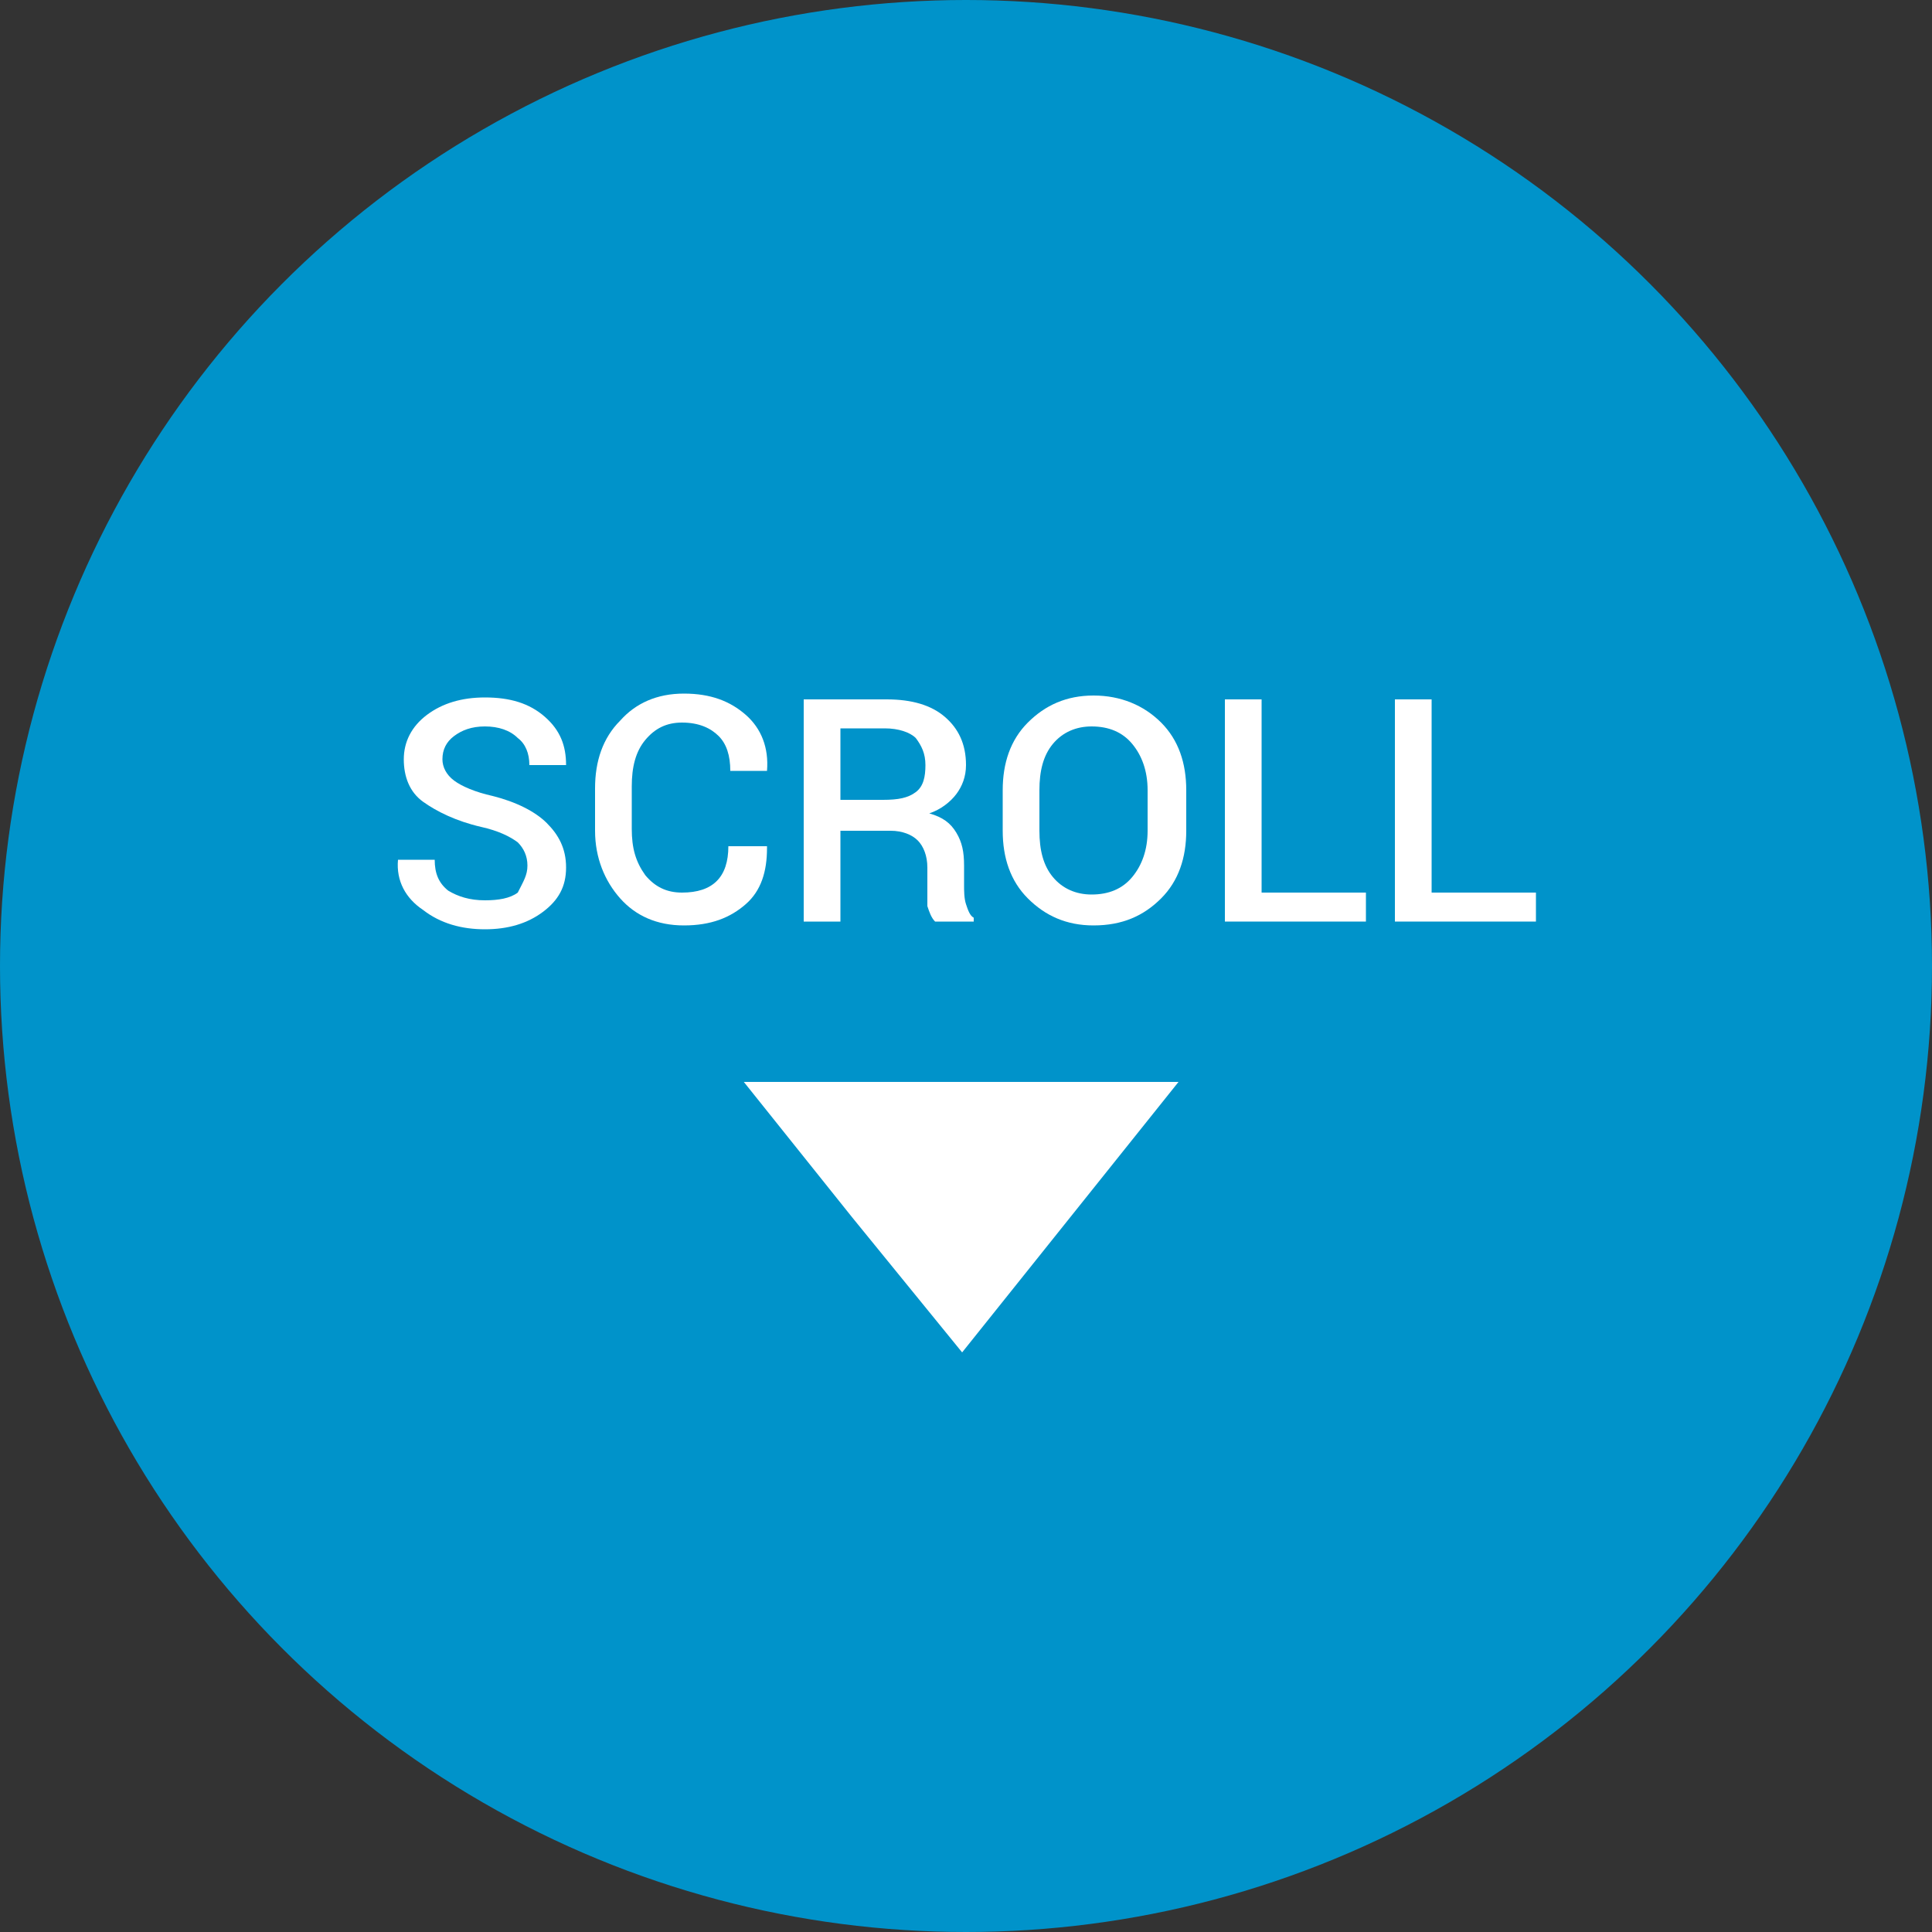
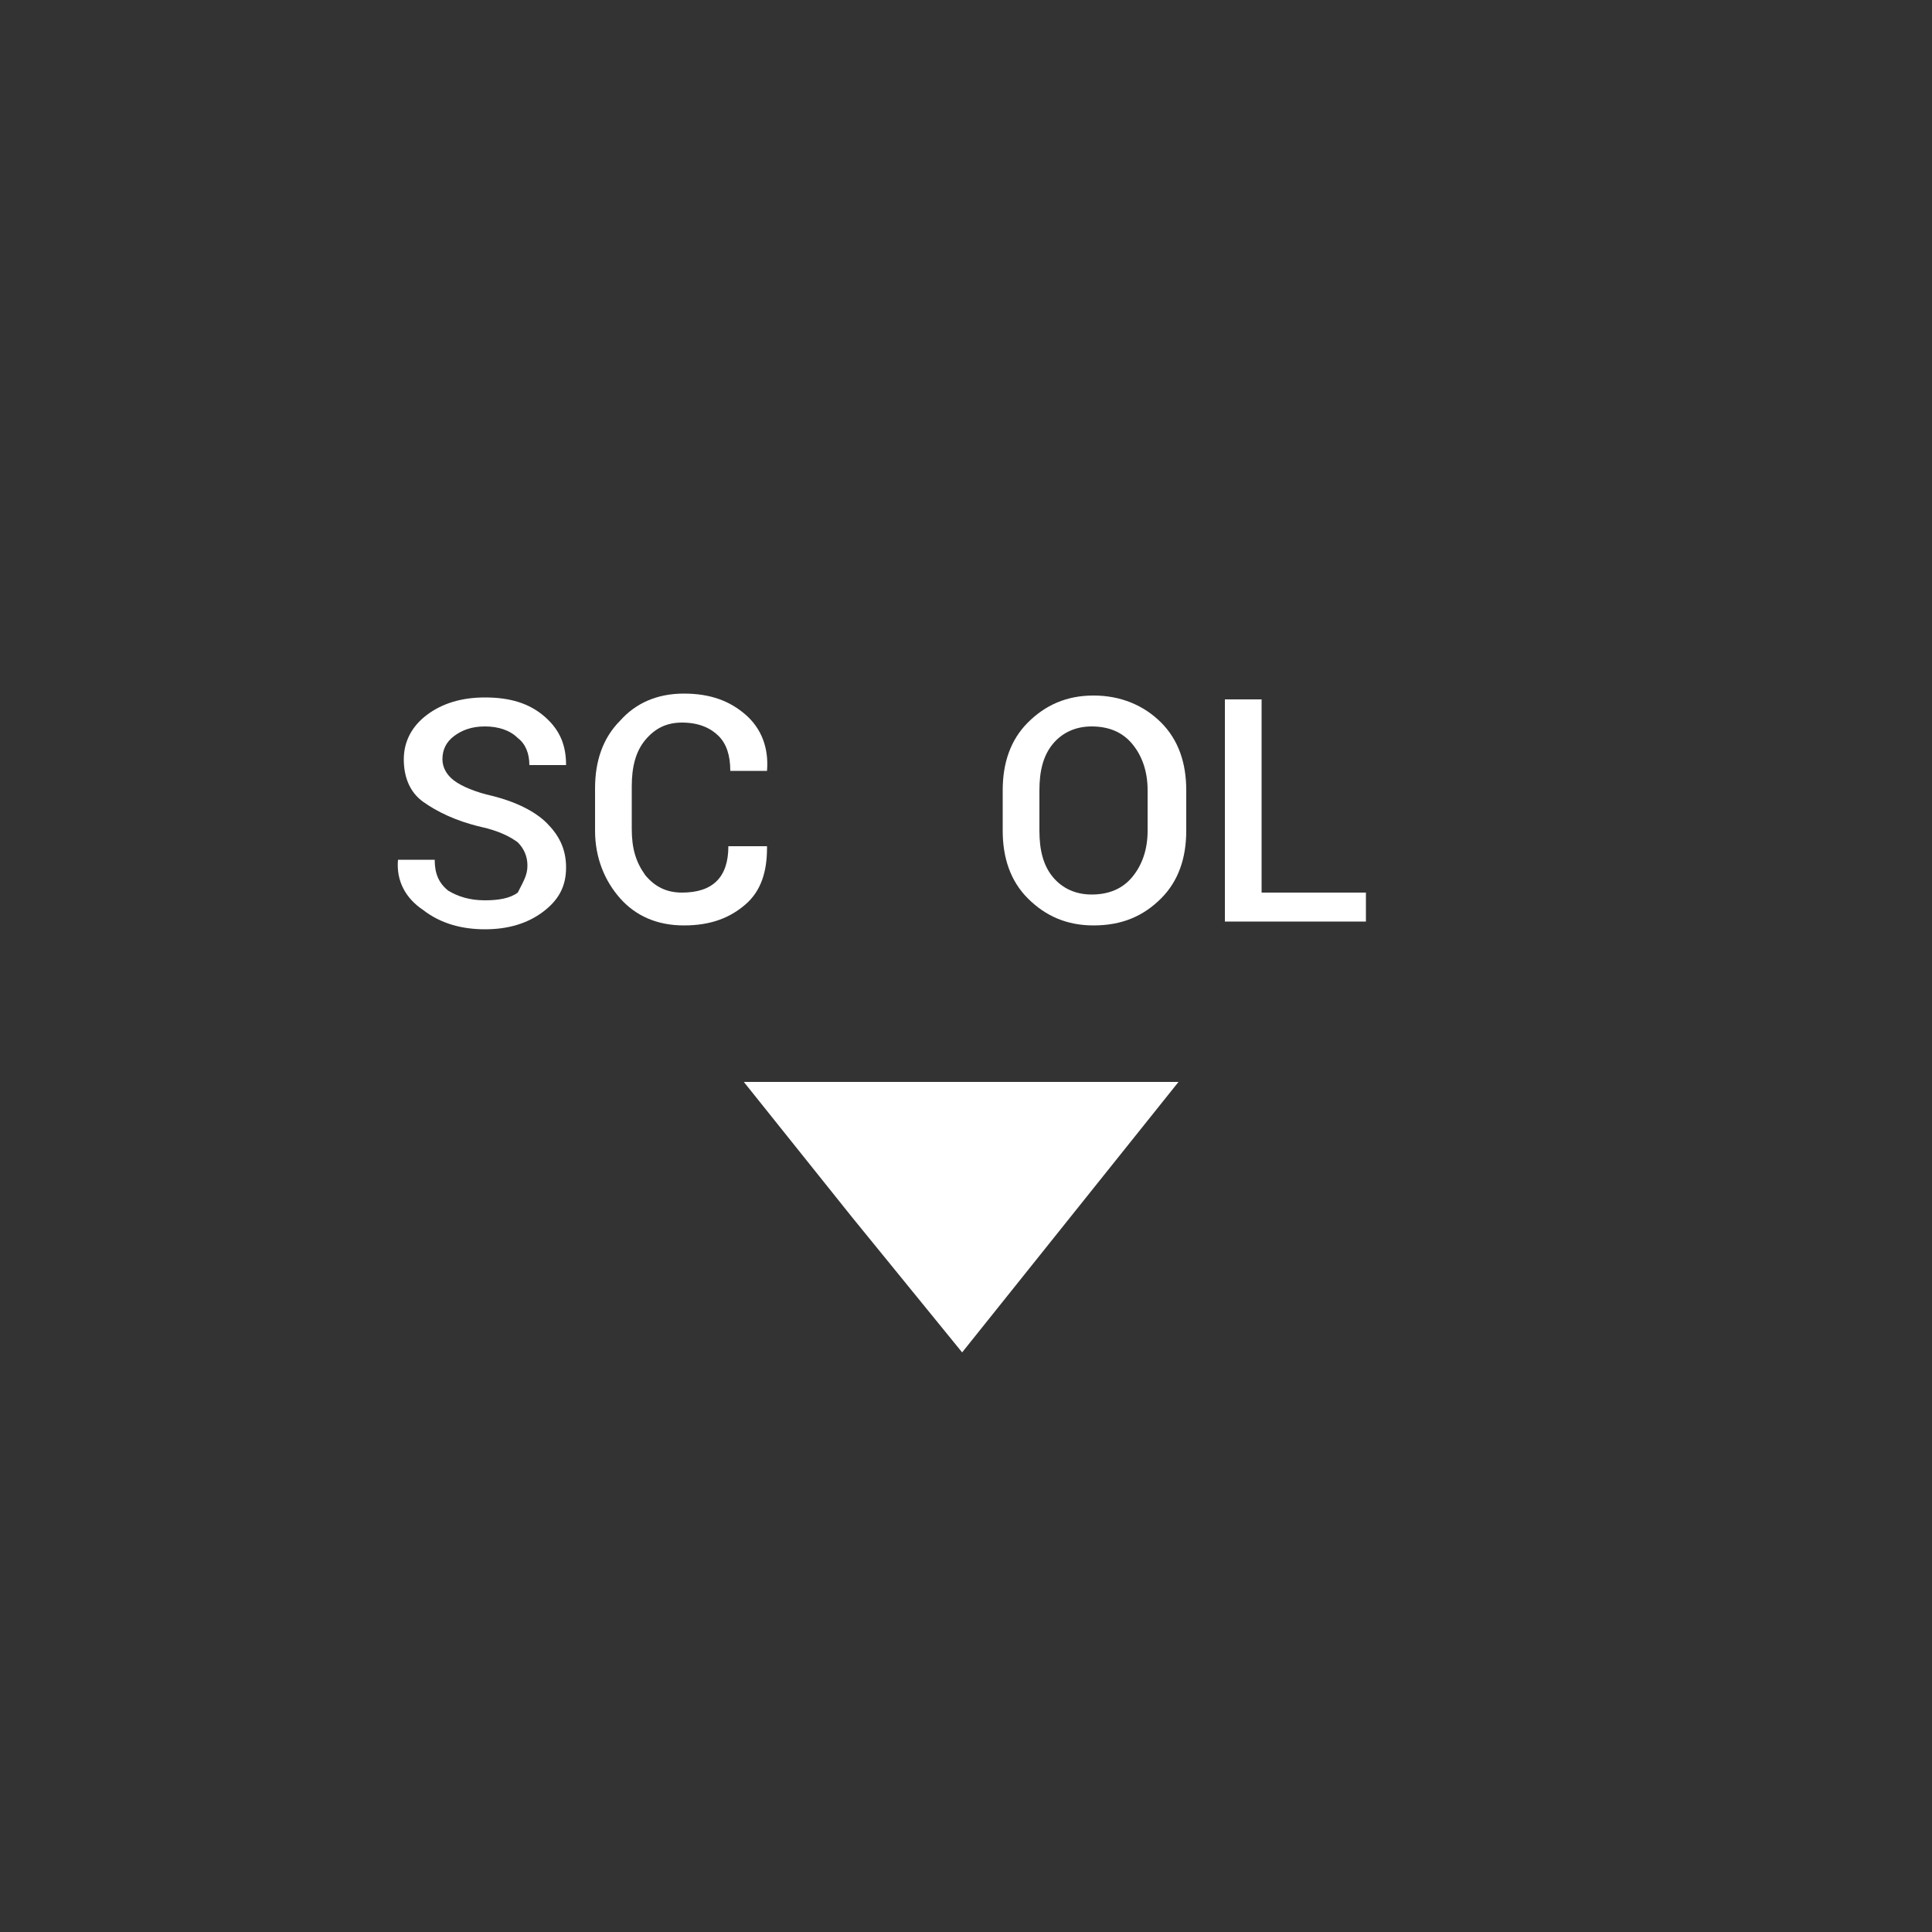
<svg xmlns="http://www.w3.org/2000/svg" version="1.1" id="Layer_1" x="0px" y="0px" viewBox="0 0 100 100" style="enable-background:new 0 0 100 100;" xml:space="preserve" width="100" height="100">
  <rect x="0" y="0" width="100" height="100" fill="#333333" stroke="none" />
  <style type="text/css">
	.st0{fill:#0093CA;}
	.st1{fill:#FFFFFF;}
</style>
  <g>
-     <circle class="st0" cx="50" cy="50" r="50" />
-   </g>
+     </g>
  <g>
    <polygon class="st1" points="49.8,70 44.1,63 38.5,56 49.8,56 61,56 55.4,63  " />
    <g>
      <path class="st1" d="M27.3,44.8c0-0.5-0.2-0.9-0.5-1.2c-0.4-0.3-1-0.6-1.9-0.8c-1.3-0.3-2.3-0.8-3-1.3s-1-1.3-1-2.2    c0-0.9,0.4-1.7,1.2-2.3s1.8-0.9,3-0.9c1.3,0,2.3,0.3,3.1,1c0.8,0.7,1.1,1.5,1.1,2.5l0,0h-1.9c0-0.6-0.2-1.1-0.6-1.4    c-0.4-0.4-1-0.6-1.7-0.6c-0.7,0-1.2,0.2-1.6,0.5s-0.6,0.7-0.6,1.2c0,0.4,0.2,0.8,0.6,1.1c0.4,0.3,1.1,0.6,2,0.8    c1.2,0.3,2.2,0.8,2.8,1.4c0.6,0.6,1,1.3,1,2.3c0,1-0.4,1.7-1.2,2.3c-0.8,0.6-1.8,0.9-3,0.9c-1.2,0-2.3-0.3-3.2-1    c-0.9-0.6-1.4-1.5-1.3-2.6l0,0h1.9c0,0.7,0.2,1.2,0.7,1.6c0.5,0.3,1.1,0.5,1.9,0.5c0.7,0,1.3-0.1,1.7-0.4    C27.1,45.6,27.3,45.3,27.3,44.8z" />
      <path class="st1" d="M39.7,43.9L39.7,43.9c0,1.2-0.3,2.2-1.1,2.9c-0.8,0.7-1.8,1.1-3.2,1.1c-1.4,0-2.5-0.5-3.3-1.4    c-0.8-0.9-1.3-2.1-1.3-3.5v-2.2c0-1.4,0.4-2.6,1.3-3.5c0.8-0.9,1.9-1.4,3.3-1.4c1.4,0,2.4,0.4,3.2,1.1c0.8,0.7,1.2,1.7,1.1,2.9    l0,0h-1.9c0-0.8-0.2-1.4-0.6-1.8s-1-0.7-1.9-0.7c-0.8,0-1.4,0.3-1.9,0.9s-0.7,1.4-0.7,2.4v2.2c0,1,0.2,1.7,0.7,2.4    c0.5,0.6,1.1,0.9,1.9,0.9c0.8,0,1.4-0.2,1.8-0.6c0.4-0.4,0.6-1,0.6-1.8H39.7z" />
-       <path class="st1" d="M43.5,42.9v4.8h-1.9V36.2h4.3c1.3,0,2.3,0.3,3,0.9c0.7,0.6,1.1,1.4,1.1,2.5c0,0.6-0.2,1.1-0.5,1.5    c-0.3,0.4-0.8,0.8-1.4,1c0.7,0.2,1.1,0.5,1.4,1c0.3,0.5,0.4,1,0.4,1.7v1c0,0.3,0,0.7,0.1,1c0.1,0.3,0.2,0.6,0.4,0.7v0.2h-2    c-0.2-0.2-0.3-0.5-0.4-0.8C48,46.5,48,46.2,48,45.8v-0.9c0-0.6-0.2-1.1-0.5-1.4c-0.3-0.3-0.8-0.5-1.4-0.5H43.5z M43.5,41.4h2.2    c0.8,0,1.3-0.1,1.7-0.4s0.5-0.8,0.5-1.4c0-0.6-0.2-1-0.5-1.4c-0.3-0.3-0.9-0.5-1.6-0.5h-2.3V41.4z" />
      <path class="st1" d="M61.4,43c0,1.4-0.4,2.6-1.3,3.5c-0.9,0.9-2,1.4-3.5,1.4c-1.4,0-2.5-0.5-3.4-1.4c-0.9-0.9-1.3-2.1-1.3-3.5    v-2.1c0-1.4,0.4-2.6,1.3-3.5s2-1.4,3.4-1.4c1.4,0,2.6,0.5,3.5,1.4s1.3,2.1,1.3,3.5V43z M59.4,40.9c0-1-0.3-1.8-0.8-2.4    c-0.5-0.6-1.2-0.9-2.1-0.9c-0.8,0-1.5,0.3-2,0.9c-0.5,0.6-0.7,1.4-0.7,2.4V43c0,1,0.2,1.8,0.7,2.4c0.5,0.6,1.2,0.9,2,0.9    c0.9,0,1.6-0.3,2.1-0.9s0.8-1.4,0.8-2.4V40.9z" />
      <path class="st1" d="M65.4,46.2h5.3v1.5h-7.3V36.2h1.9V46.2z" />
-       <path class="st1" d="M74.2,46.2h5.3v1.5h-7.3V36.2h1.9V46.2z" />
    </g>
  </g>
</svg>